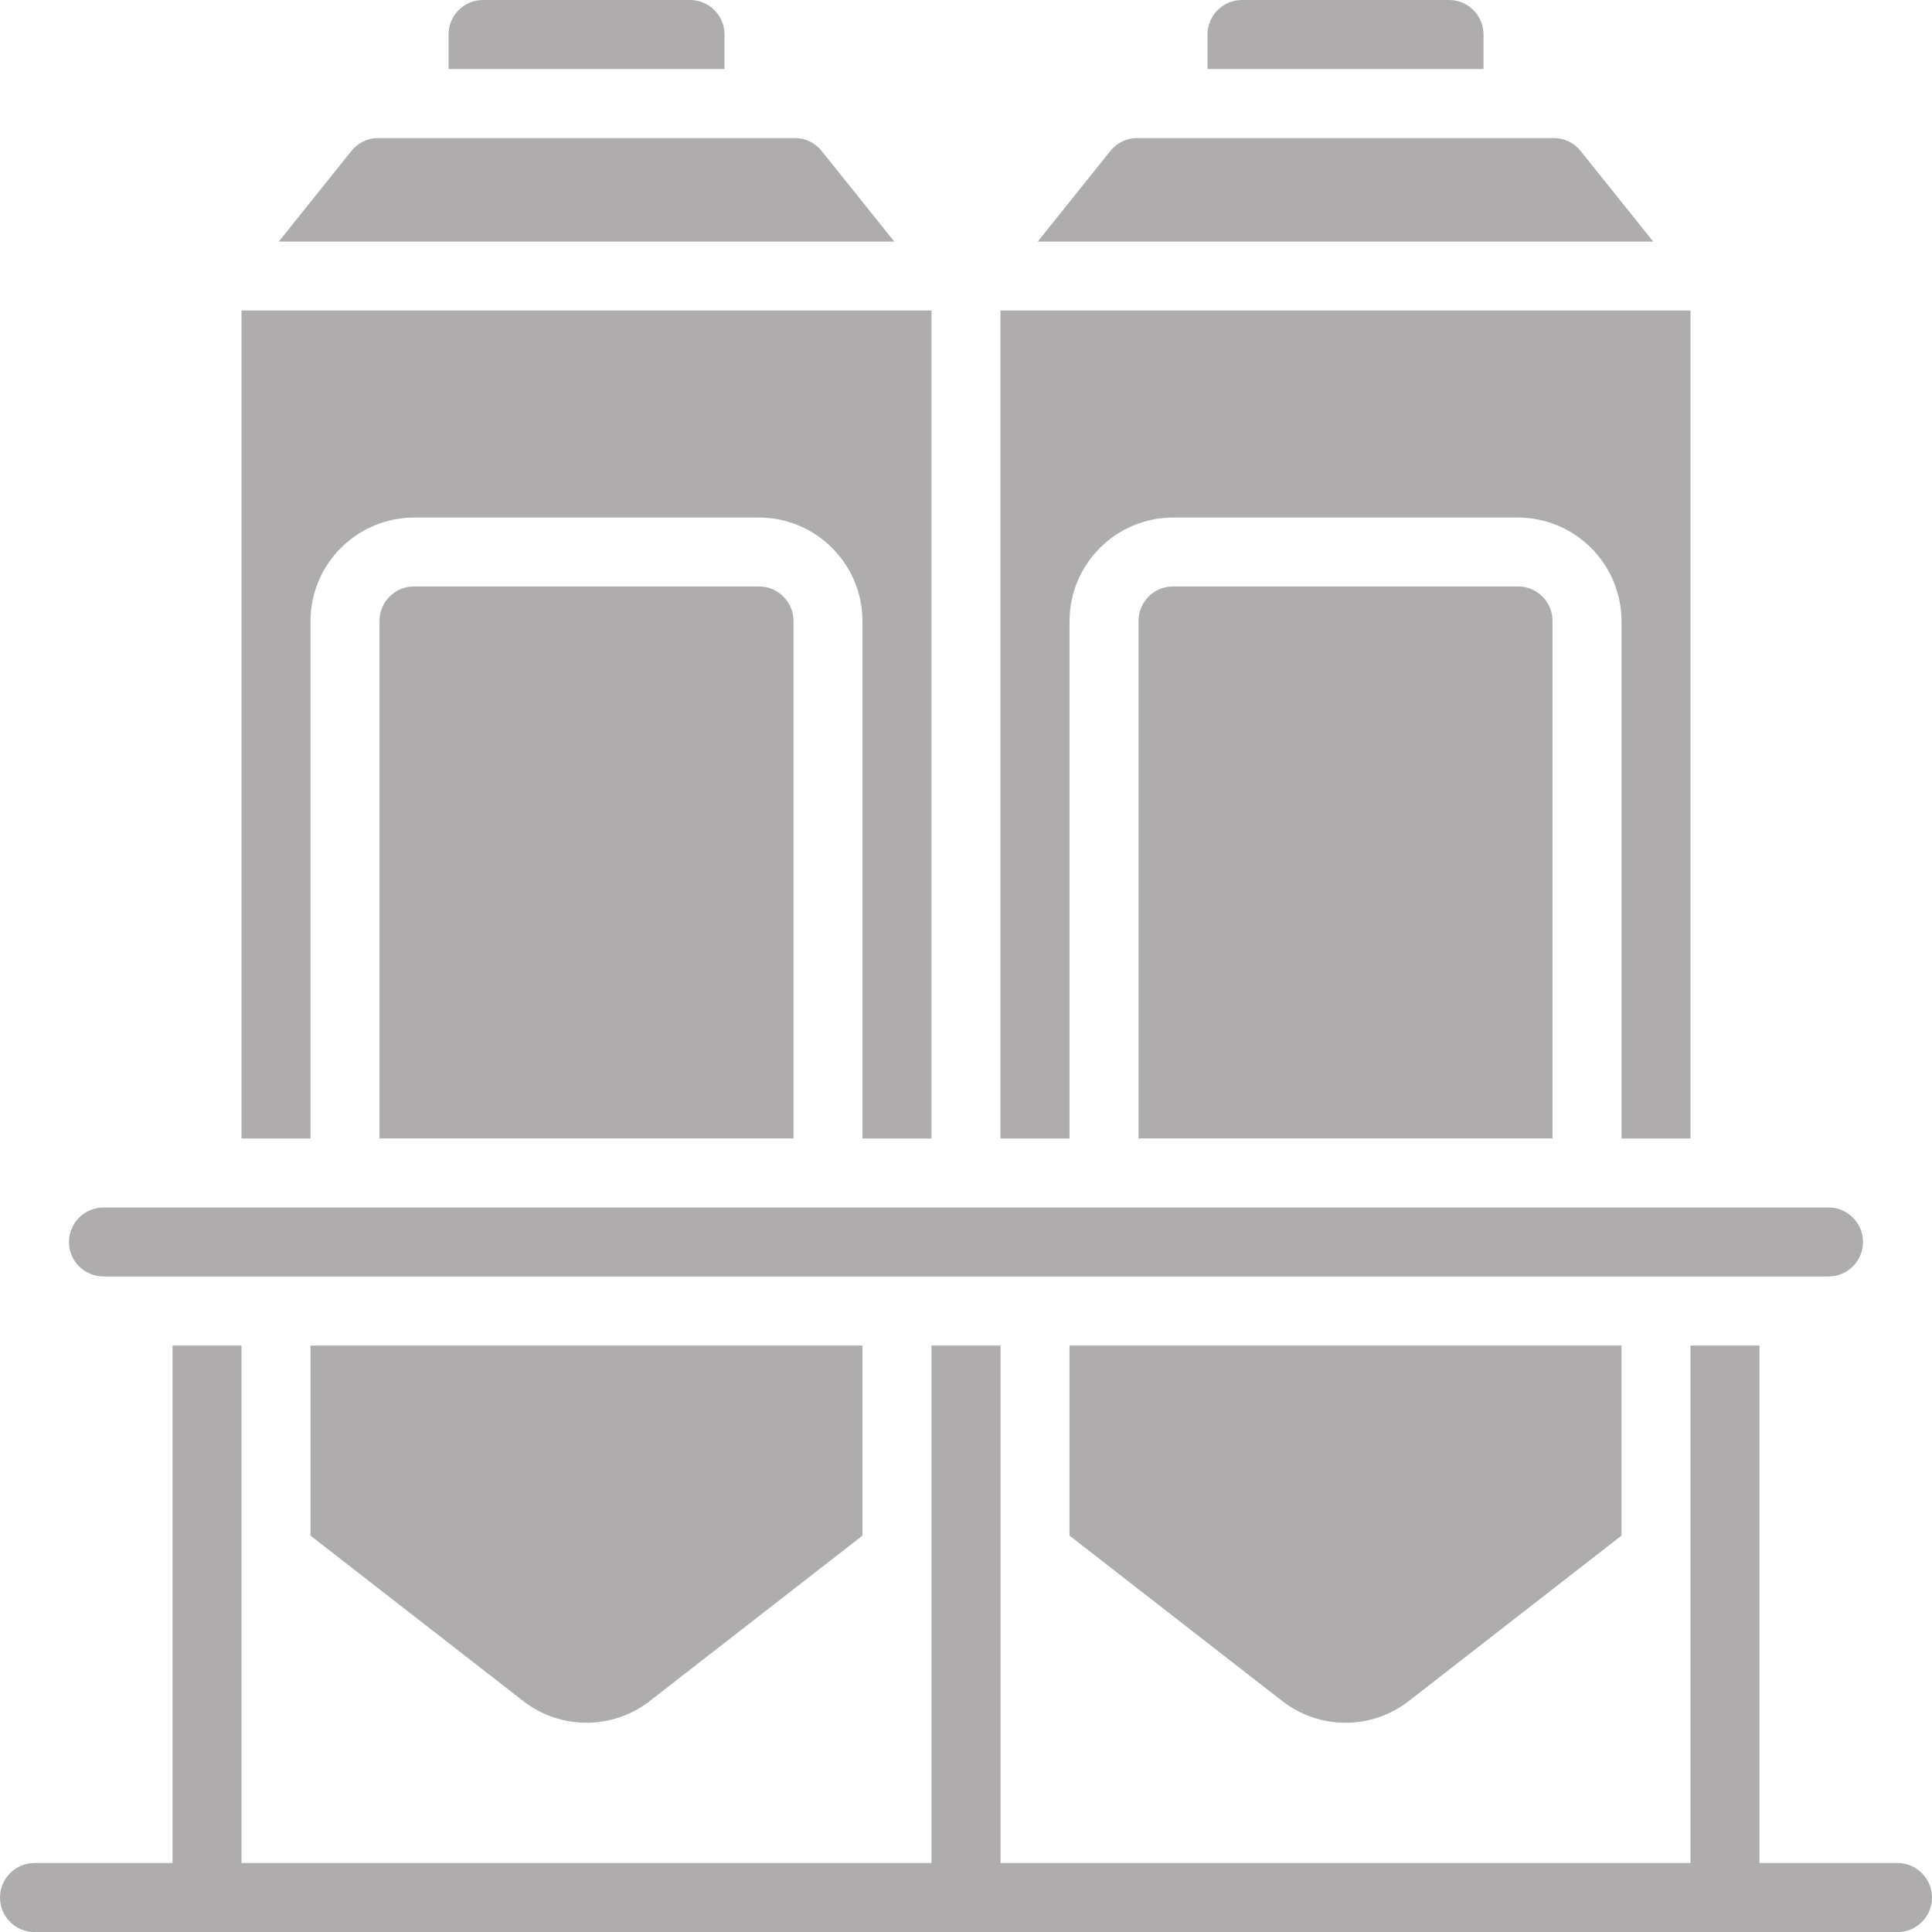
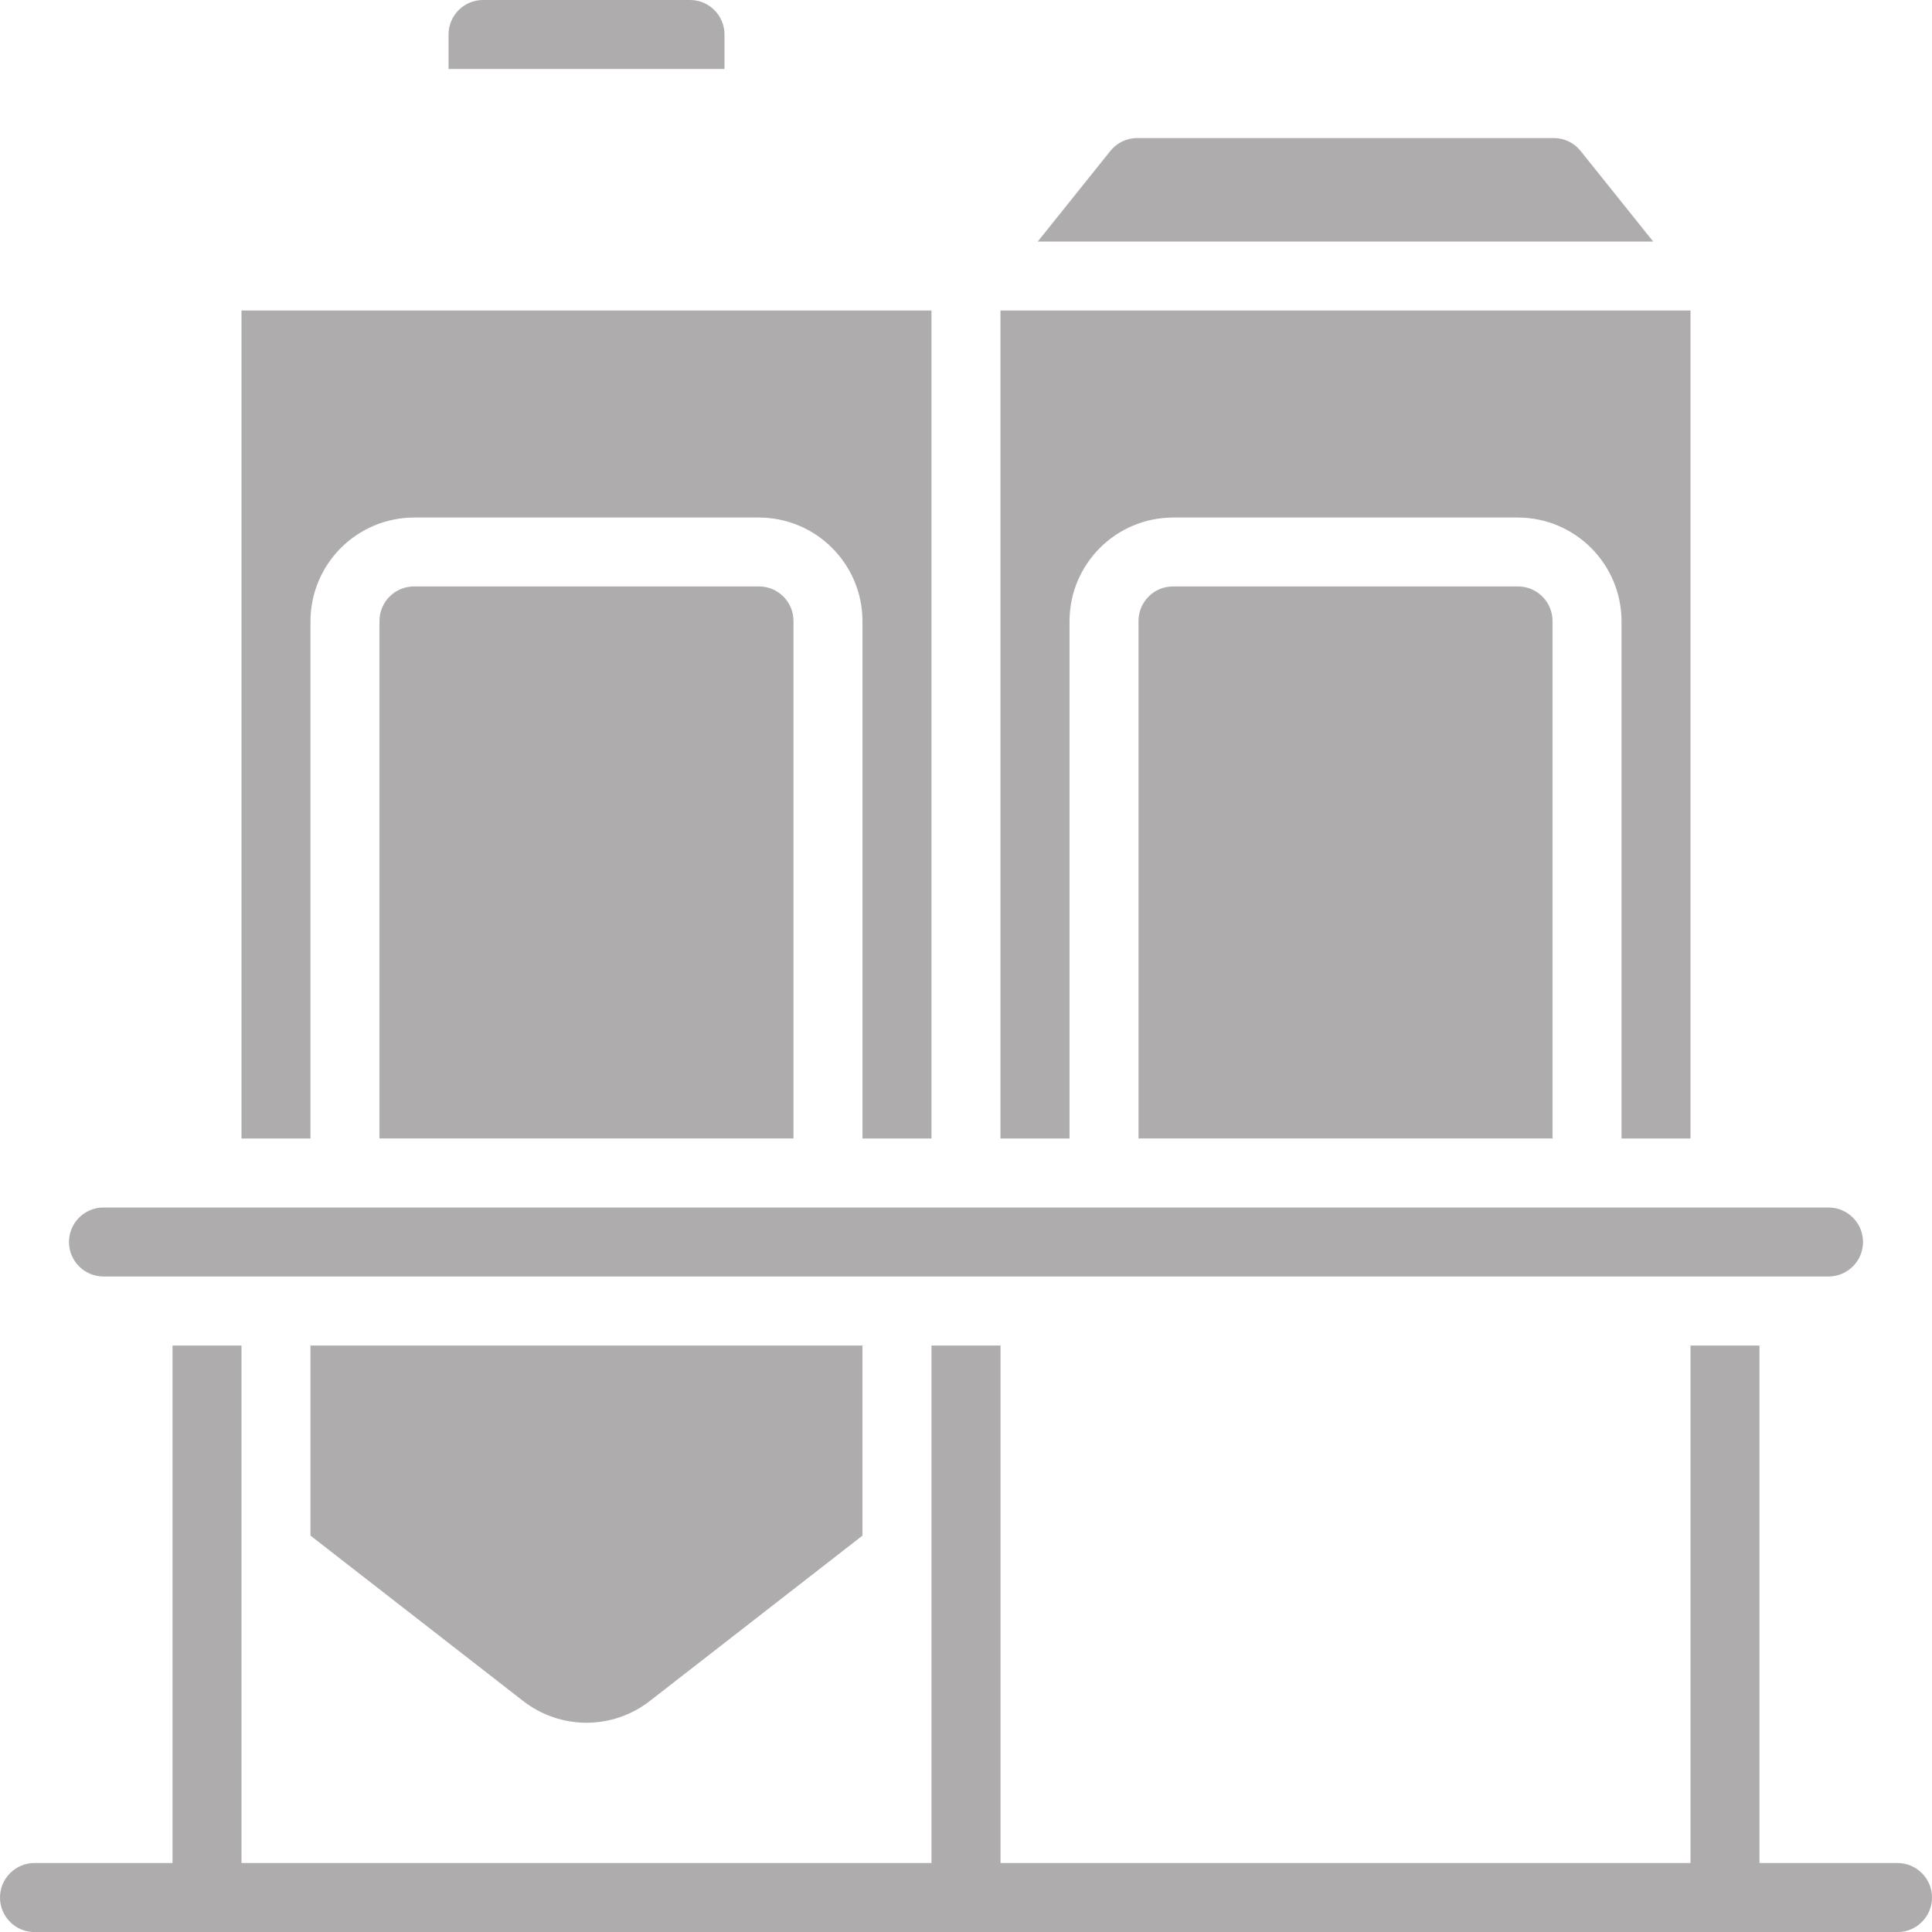
<svg xmlns="http://www.w3.org/2000/svg" width="24" height="24" viewBox="0 0 24 24" fill="none">
  <g clip-path="url(#clip0_1472_30680)">
-     <path d="M13.286 16.715V19.076L15.926 21.129C16.389 21.491 17.039 21.491 17.503 21.129L20.143 19.076V16.715H13.286Z" fill="#AFACAD" />
    <path d="M3.857 16.715V19.076L6.497 21.129C6.961 21.491 7.611 21.491 8.074 21.129L10.714 19.076V16.715H3.857Z" fill="#AFACAD" />
    <path d="M9.429 7.285H5.143C4.906 7.285 4.714 7.477 4.714 7.714V14.142H9.857V7.714C9.857 7.477 9.665 7.285 9.429 7.285Z" fill="#AFACAD" />
    <path d="M22.714 15H1.286C1.049 15 0.857 15.192 0.857 15.429C0.857 15.665 1.049 15.857 1.286 15.857H22.714C22.951 15.857 23.143 15.665 23.143 15.429C23.143 15.192 22.951 15 22.714 15Z" fill="#AFACAD" />
    <path d="M3 3.857V14.143H3.857V7.715C3.859 7.005 4.434 6.431 5.143 6.429H9.429C10.138 6.431 10.712 7.005 10.714 7.715V14.143H11.571V3.857H3Z" fill="#AFACAD" />
-     <path d="M10.209 1.878C10.128 1.775 10.005 1.715 9.874 1.715H4.697C4.567 1.715 4.444 1.775 4.363 1.878L3.463 3.001H11.109L10.209 1.878Z" fill="#AFACAD" />
    <path d="M8.572 0H6C5.763 0 5.572 0.192 5.572 0.429V0.857H9V0.429C9 0.192 8.808 0 8.572 0Z" fill="#AFACAD" />
    <path d="M19.637 1.878C19.556 1.775 19.433 1.715 19.303 1.715H14.126C13.995 1.715 13.872 1.775 13.791 1.878L12.891 3.001H20.537L19.637 1.878Z" fill="#AFACAD" />
-     <path d="M18 0H15.429C15.192 0 15 0.192 15 0.429V0.857H18.429V0.429C18.429 0.192 18.237 0 18 0Z" fill="#AFACAD" />
    <path d="M18.857 7.285H14.571C14.335 7.285 14.143 7.477 14.143 7.714V14.142H19.286V7.714C19.286 7.477 19.094 7.285 18.857 7.285Z" fill="#AFACAD" />
    <path d="M12.428 3.857V14.143H13.286V7.715C13.288 7.005 13.862 6.431 14.571 6.429H18.857C19.566 6.431 20.141 7.005 20.143 7.715V14.143H21V3.857H12.428Z" fill="#AFACAD" />
    <path d="M24 23.572C24 23.809 23.808 24.001 23.571 24.001H0.429C0.192 24.001 0 23.809 0 23.572C0 23.335 0.192 23.143 0.429 23.143H2.143V16.715H3V23.143H11.571V16.715H12.429V23.143H21V16.715H21.857V23.143H23.571C23.808 23.143 24 23.335 24 23.572Z" fill="#AFACAD" />
  </g>
  <defs>
    <clipPath id="clip0_1472_30680">
      <rect width="24" height="24" fill="white" />
    </clipPath>
  </defs>
</svg>